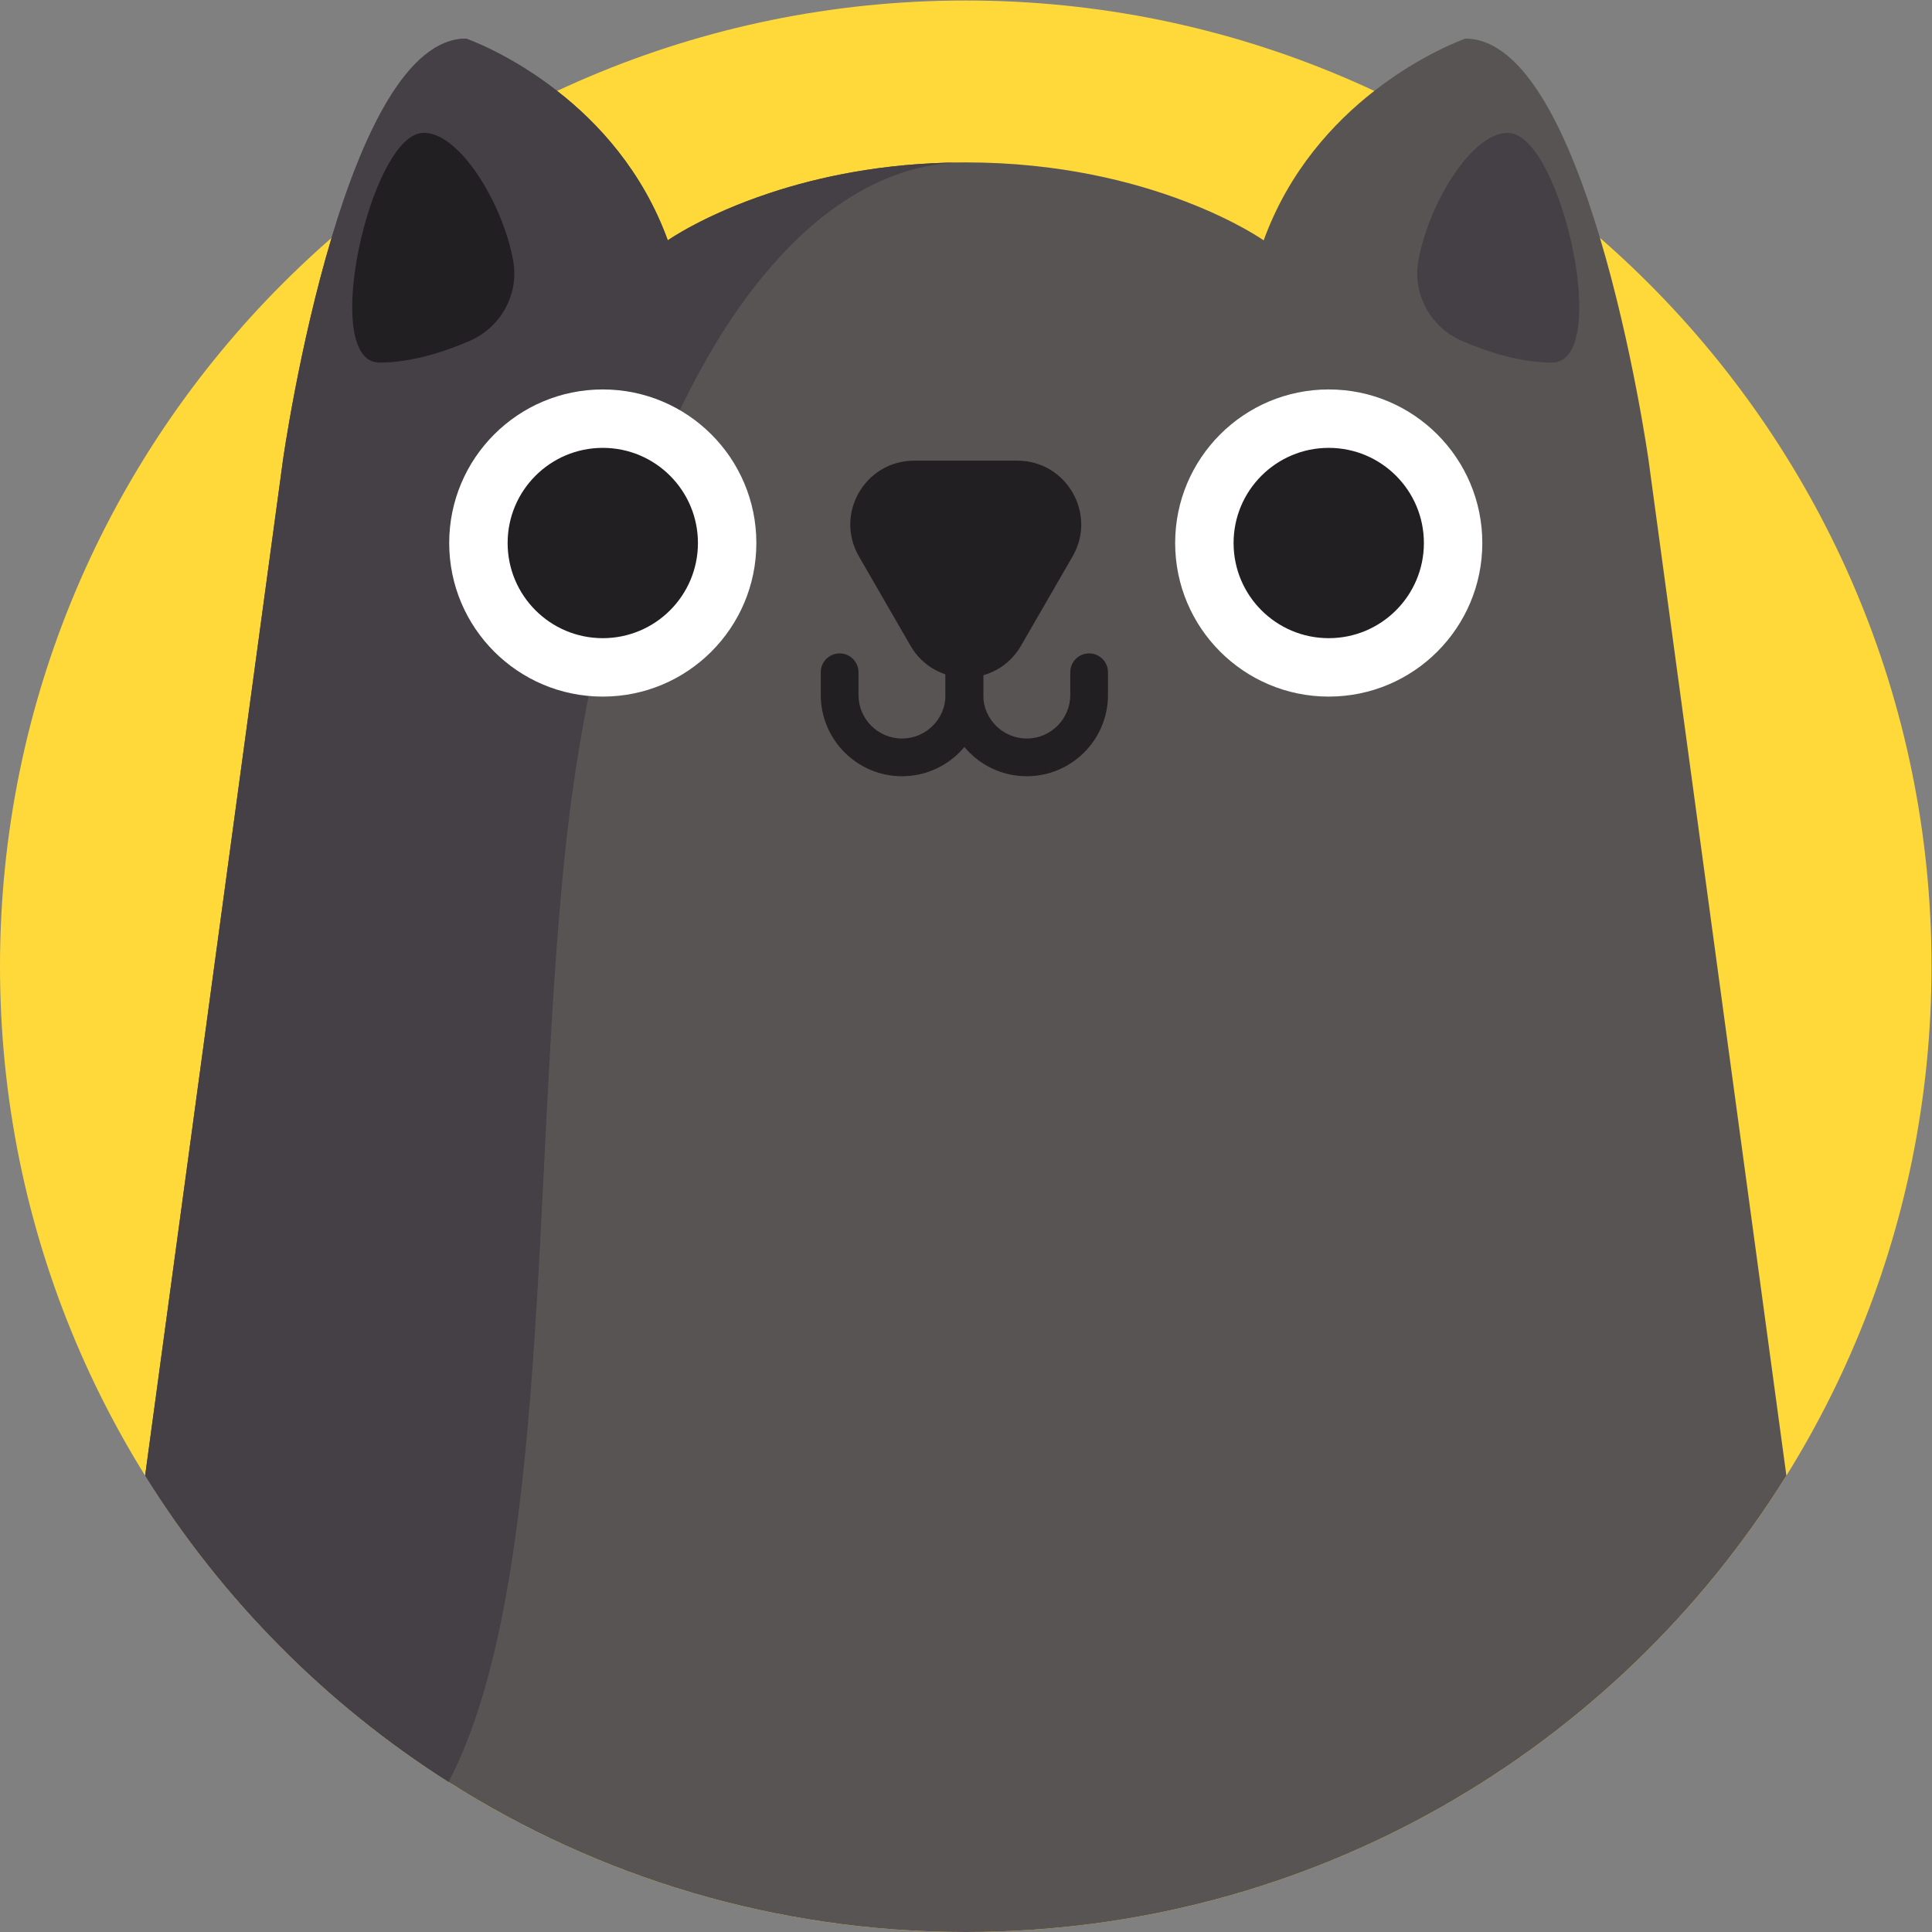
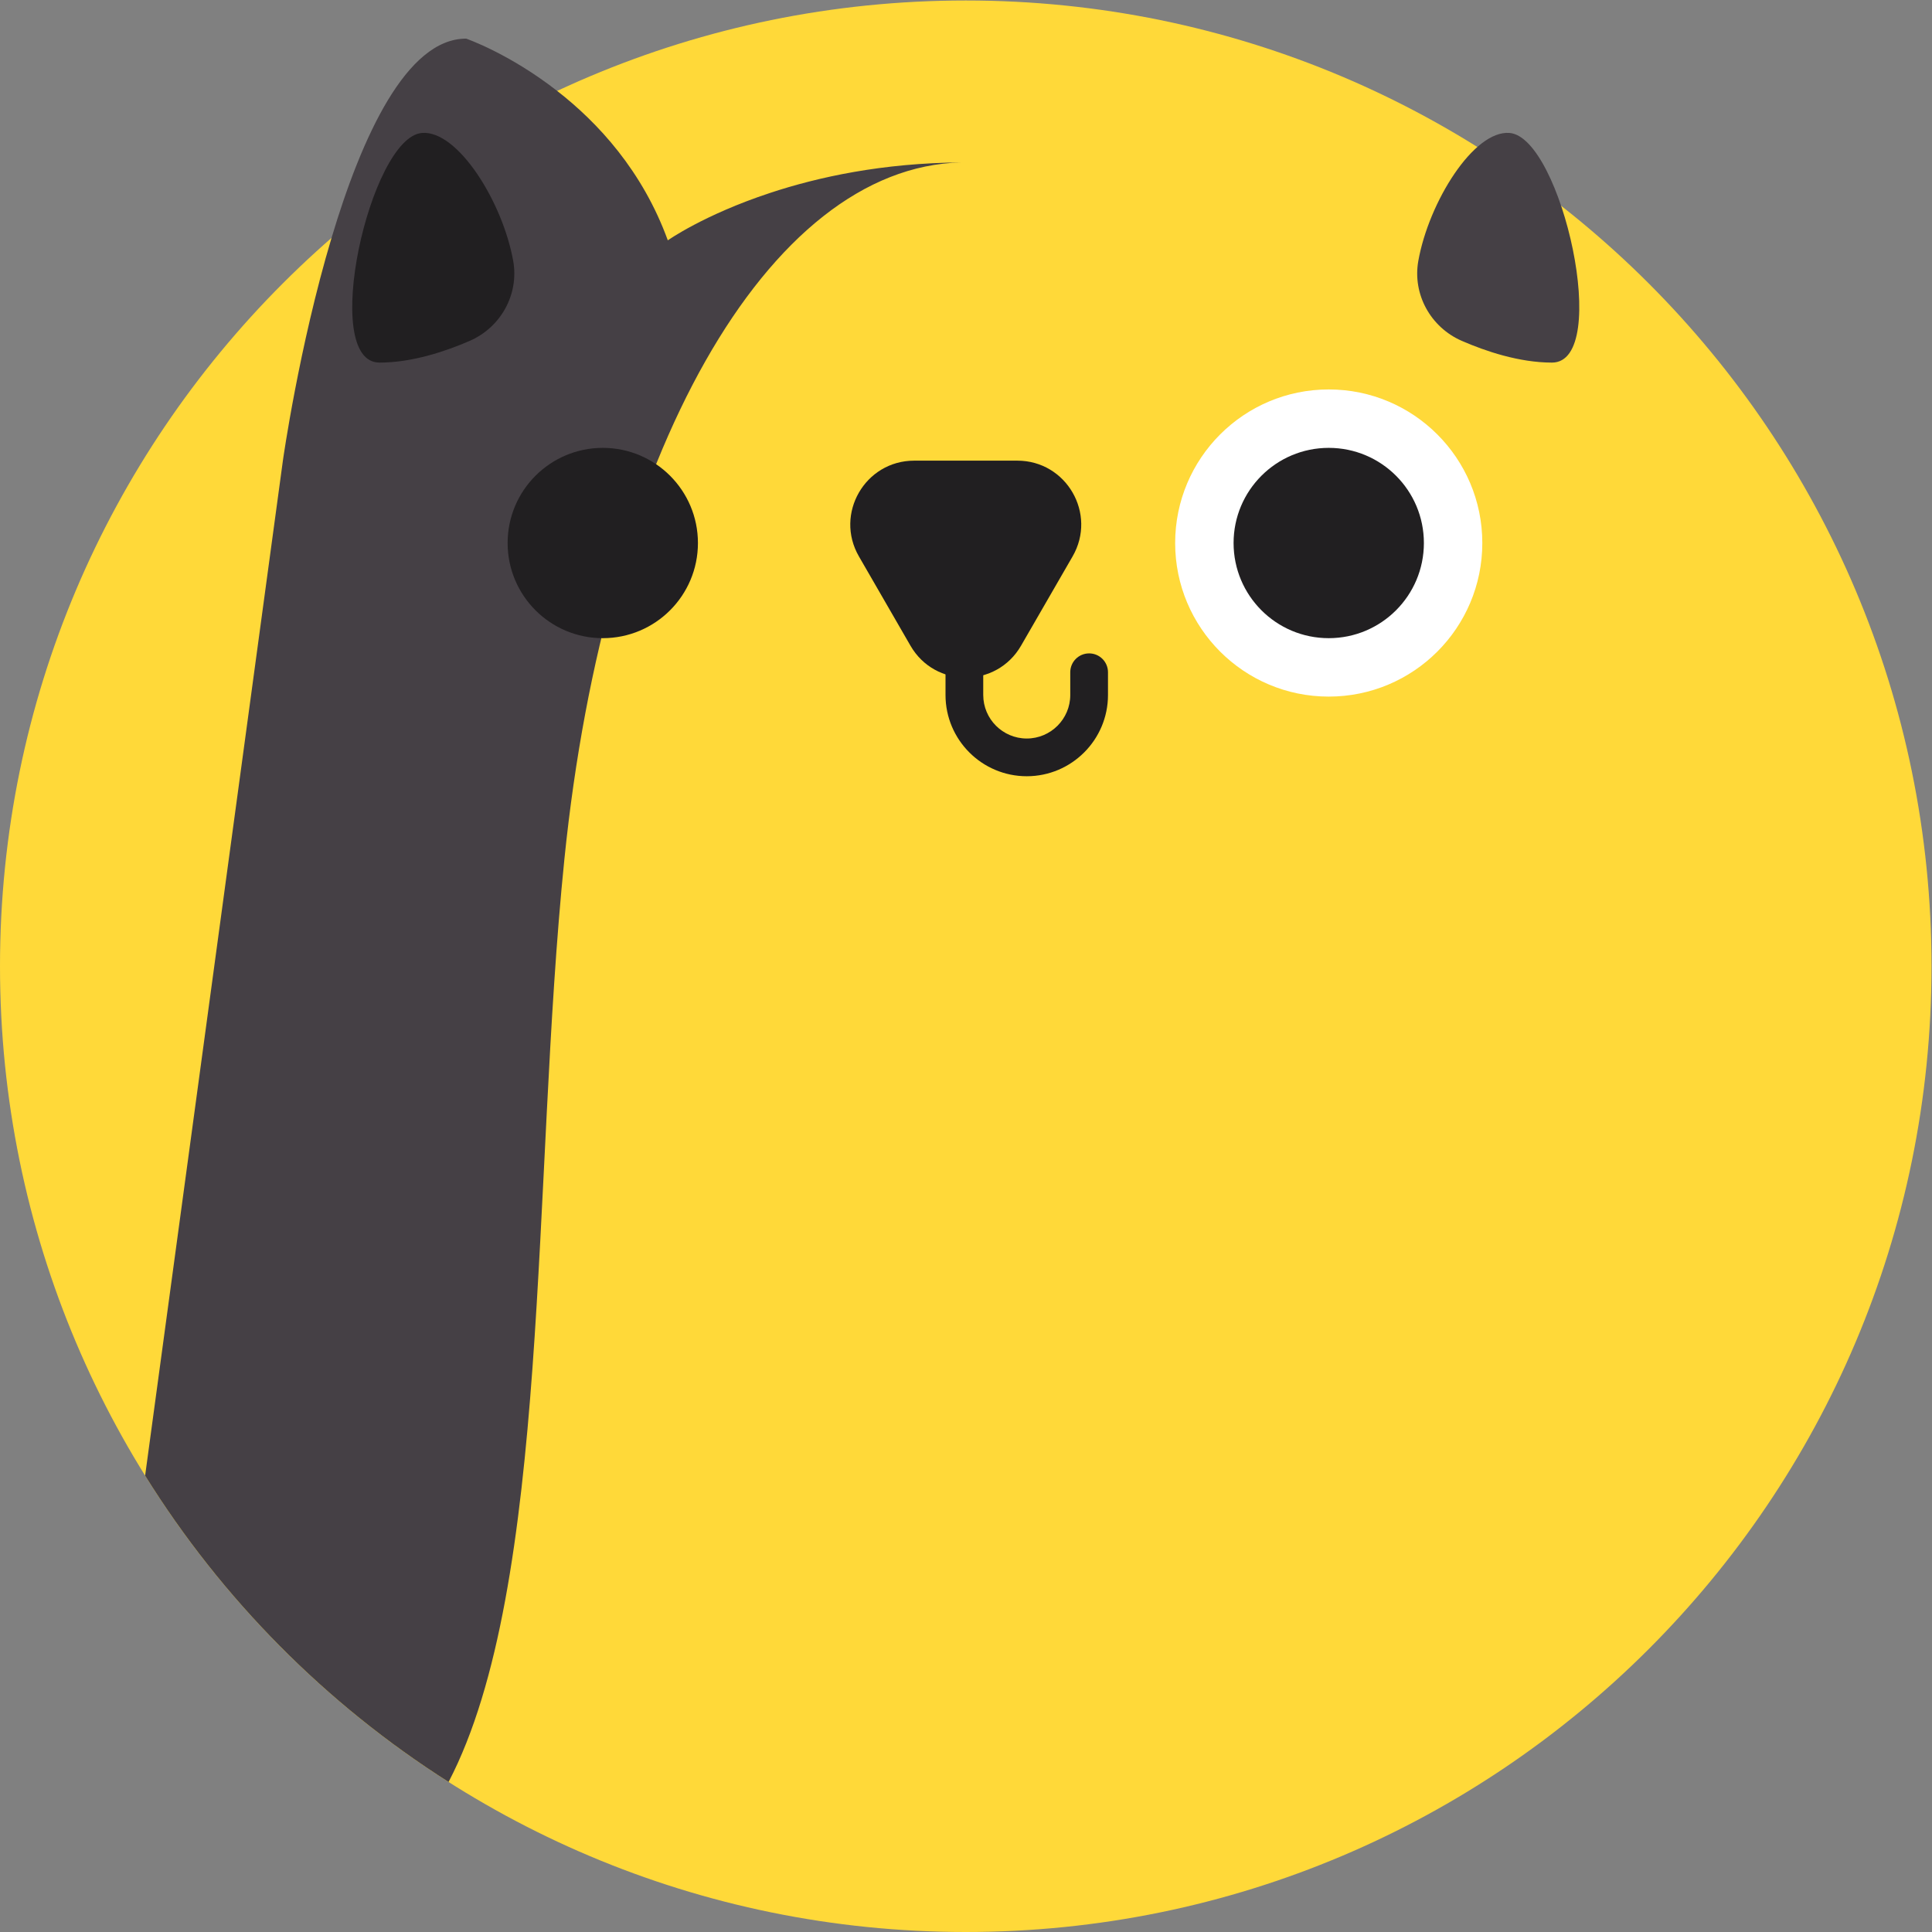
<svg xmlns="http://www.w3.org/2000/svg" viewBox="0 0 682.667 682.667" height="682.667" width="682.667" id="svg831" version="1.1">
  <rect x="0" y="0" width="682.667" height="682.667" fill="#808080" stroke="none" />
  <defs id="defs835">
    <clipPath id="clipPath845" clipPathUnits="userSpaceOnUse">
      <path id="path843" d="M 0,512 H 512 V 0 H 0 Z" />
    </clipPath>
  </defs>
  <g transform="matrix(1.333,0,0,-1.333,0,682.667)" id="g837">
    <g id="g839">
      <g clip-path="url(#clipPath845)" id="g841">
        <g transform="translate(512,256)" id="g847">
          <path id="path849" style="fill:#ffd939;fill-opacity:1;fill-rule:nonzero;stroke:none" d="m 0,0 c 0,-141.385 -114.615,-256 -256,-256 -141.385,0 -256,114.615 -256,256 0,141.385 114.615,256 256,256 C -114.615,256 0,141.385 0,0" />
        </g>
        <g transform="translate(473.53,120.97)" id="g851">
-           <path id="path853" style="fill:#595454;fill-opacity:1;fill-rule:nonzero;stroke:none" d="m 0,0 c -45.18,-72.63 -125.71,-120.97 -217.53,-120.97 -50.43,0 -97.46,14.58 -137.09,39.77 -32.52,20.66 -60.07,48.47 -80.441,81.2 l 19.461,143.39 17.07,125.74 c 0,0 4.23,30.02 12.88,58.95 8.03,26.89 19.879,52.84 35.68,52.84 0,0 11.38,-3.91 24.14,-13.87 10.82,-8.42 22.63,-21.2 29.32,-39.6 0,0 9.54,6.76 27.03,12.54 12.83,4.26 29.959,7.97 50.73,8.11 0.41,0.01 0.81,0.01 1.22,0.01 49.82,0 78.969,-20.66 78.969,-20.66 6.691,18.4 18.5,31.18 29.321,39.61 12.76,9.95 24.15,13.86 24.15,13.86 15.8,0 27.65,-25.95 35.68,-52.84 8.65,-28.93 12.88,-58.95 12.88,-58.95 z" />
-         </g>
+           </g>
        <g transform="translate(254.78,469.07)" id="g855">
          <path id="path857" style="fill:#454045;fill-opacity:1;fill-rule:nonzero;stroke:none" d="m 0,0 c -51.41,-1.19 -94.271,-77.61 -105.17,-184.66 -8.69,-85.28 -3.641,-192.79 -30.7,-244.64 -32.52,20.66 -60.07,48.47 -80.441,81.2 l 19.461,143.39 17.07,125.74 c 0,0 4.23,30.02 12.88,58.95 8.03,26.89 19.879,52.84 35.68,52.84 0,0 11.38,-3.91 24.14,-13.87 10.82,-8.42 22.63,-21.2 29.32,-39.6 0,0 9.54,6.76 27.03,12.54 C -37.9,-3.85 -20.771,-0.14 0,0" />
        </g>
        <g transform="translate(200.492,368.187)" id="g859">
-           <path id="path861" style="fill:#fff;fill-opacity:1;fill-rule:nonzero;stroke:none" d="m 0,0 c 0,22.483 -18.226,40.709 -40.709,40.709 -22.483,0 -40.709,-18.226 -40.709,-40.709 0,-22.483 18.226,-40.709 40.709,-40.709 C -18.226,-40.709 0,-22.483 0,0" />
-         </g>
+           </g>
        <g transform="translate(185.006,368.187)" id="g863">
          <path id="path865" style="fill:#211f21;fill-opacity:1;fill-rule:nonzero;stroke:none" d="m 0,0 c 0,13.93 -11.293,25.223 -25.223,25.223 -13.93,0 -25.223,-11.293 -25.223,-25.223 0,-13.93 11.293,-25.223 25.223,-25.223 C -11.293,-25.223 0,-13.93 0,0" />
        </g>
        <g transform="translate(392.926,368.187)" id="g867">
          <path id="path869" style="fill:#fff;fill-opacity:1;fill-rule:nonzero;stroke:none" d="m 0,0 c 0,22.483 -18.226,40.709 -40.709,40.709 -22.483,0 -40.709,-18.226 -40.709,-40.709 0,-22.483 18.226,-40.709 40.709,-40.709 C -18.226,-40.709 0,-22.483 0,0" />
        </g>
        <g transform="translate(377.44,368.187)" id="g871">
          <path id="path873" style="fill:#211f21;fill-opacity:1;fill-rule:nonzero;stroke:none" d="m 0,0 c 0,13.93 -11.292,25.223 -25.223,25.223 -13.93,0 -25.223,-11.293 -25.223,-25.223 0,-13.93 11.293,-25.223 25.223,-25.223 C -11.292,-25.223 0,-13.93 0,0" />
        </g>
        <g transform="translate(239.101,306.365)" id="g875">
-           <path id="path877" style="fill:#211f21;fill-opacity:1;fill-rule:nonzero;stroke:none" d="m 0,0 c -11.874,0 -21.534,9.66 -21.534,21.534 v 6.031 c 0,2.762 2.239,5 5,5 2.762,0 5,-2.238 5,-5 V 21.534 C -11.534,15.174 -6.36,10 0,10 c 6.36,0 11.534,5.174 11.534,11.534 v 31.23 c 0,2.761 2.239,5 5,5 2.761,0 5,-2.239 5,-5 V 21.534 C 21.534,9.66 11.874,0 0,0" />
-         </g>
+           </g>
        <g transform="translate(272.168,306.365)" id="g879">
          <path id="path881" style="fill:#211f21;fill-opacity:1;fill-rule:nonzero;stroke:none" d="m 0,0 c -11.874,0 -21.534,9.66 -21.534,21.534 v 31.23 c 0,2.761 2.239,5 5,5 2.762,0 5,-2.239 5,-5 V 21.534 C -11.534,15.174 -6.36,10 0,10 c 6.36,0 11.534,5.174 11.534,11.534 v 6.031 c 0,2.762 2.238,5 5,5 2.761,0 5,-2.238 5,-5 V 21.534 C 21.534,9.66 11.874,0 0,0" />
        </g>
        <g transform="translate(124.528,421.781)" id="g883">
          <path id="path885" style="fill:#211f21;fill-opacity:1;fill-rule:nonzero;stroke:none" d="M 0,0 C 8.241,3.588 13.09,12.339 11.51,21.187 8.724,36.797 -3.19,55.896 -12.689,55.105 -26.458,53.959 -39.864,-5.767 -23.921,-5.767 -15.221,-5.767 -6.305,-2.745 0,0" />
        </g>
        <g transform="translate(387.472,421.781)" id="g887">
          <path id="path889" style="fill:#454045;fill-opacity:1;fill-rule:nonzero;stroke:none" d="M 0,0 C -8.241,3.588 -13.09,12.339 -11.51,21.187 -8.724,36.797 3.19,55.896 12.689,55.105 26.458,53.959 39.864,-5.767 23.921,-5.767 15.221,-5.767 6.305,-2.745 0,0" />
        </g>
        <g transform="translate(270.653,340.966)" id="g891">
          <path id="path893" style="fill:#211f21;fill-opacity:1;fill-rule:nonzero;stroke:none" d="m 0,0 13.668,23.674 c 6.513,11.28 -1.627,25.38 -14.652,25.38 h -27.337 c -13.025,0 -21.166,-14.1 -14.653,-25.38 L -29.306,0 C -22.793,-11.28 -6.512,-11.28 0,0" />
        </g>
      </g>
    </g>
  </g>
</svg>